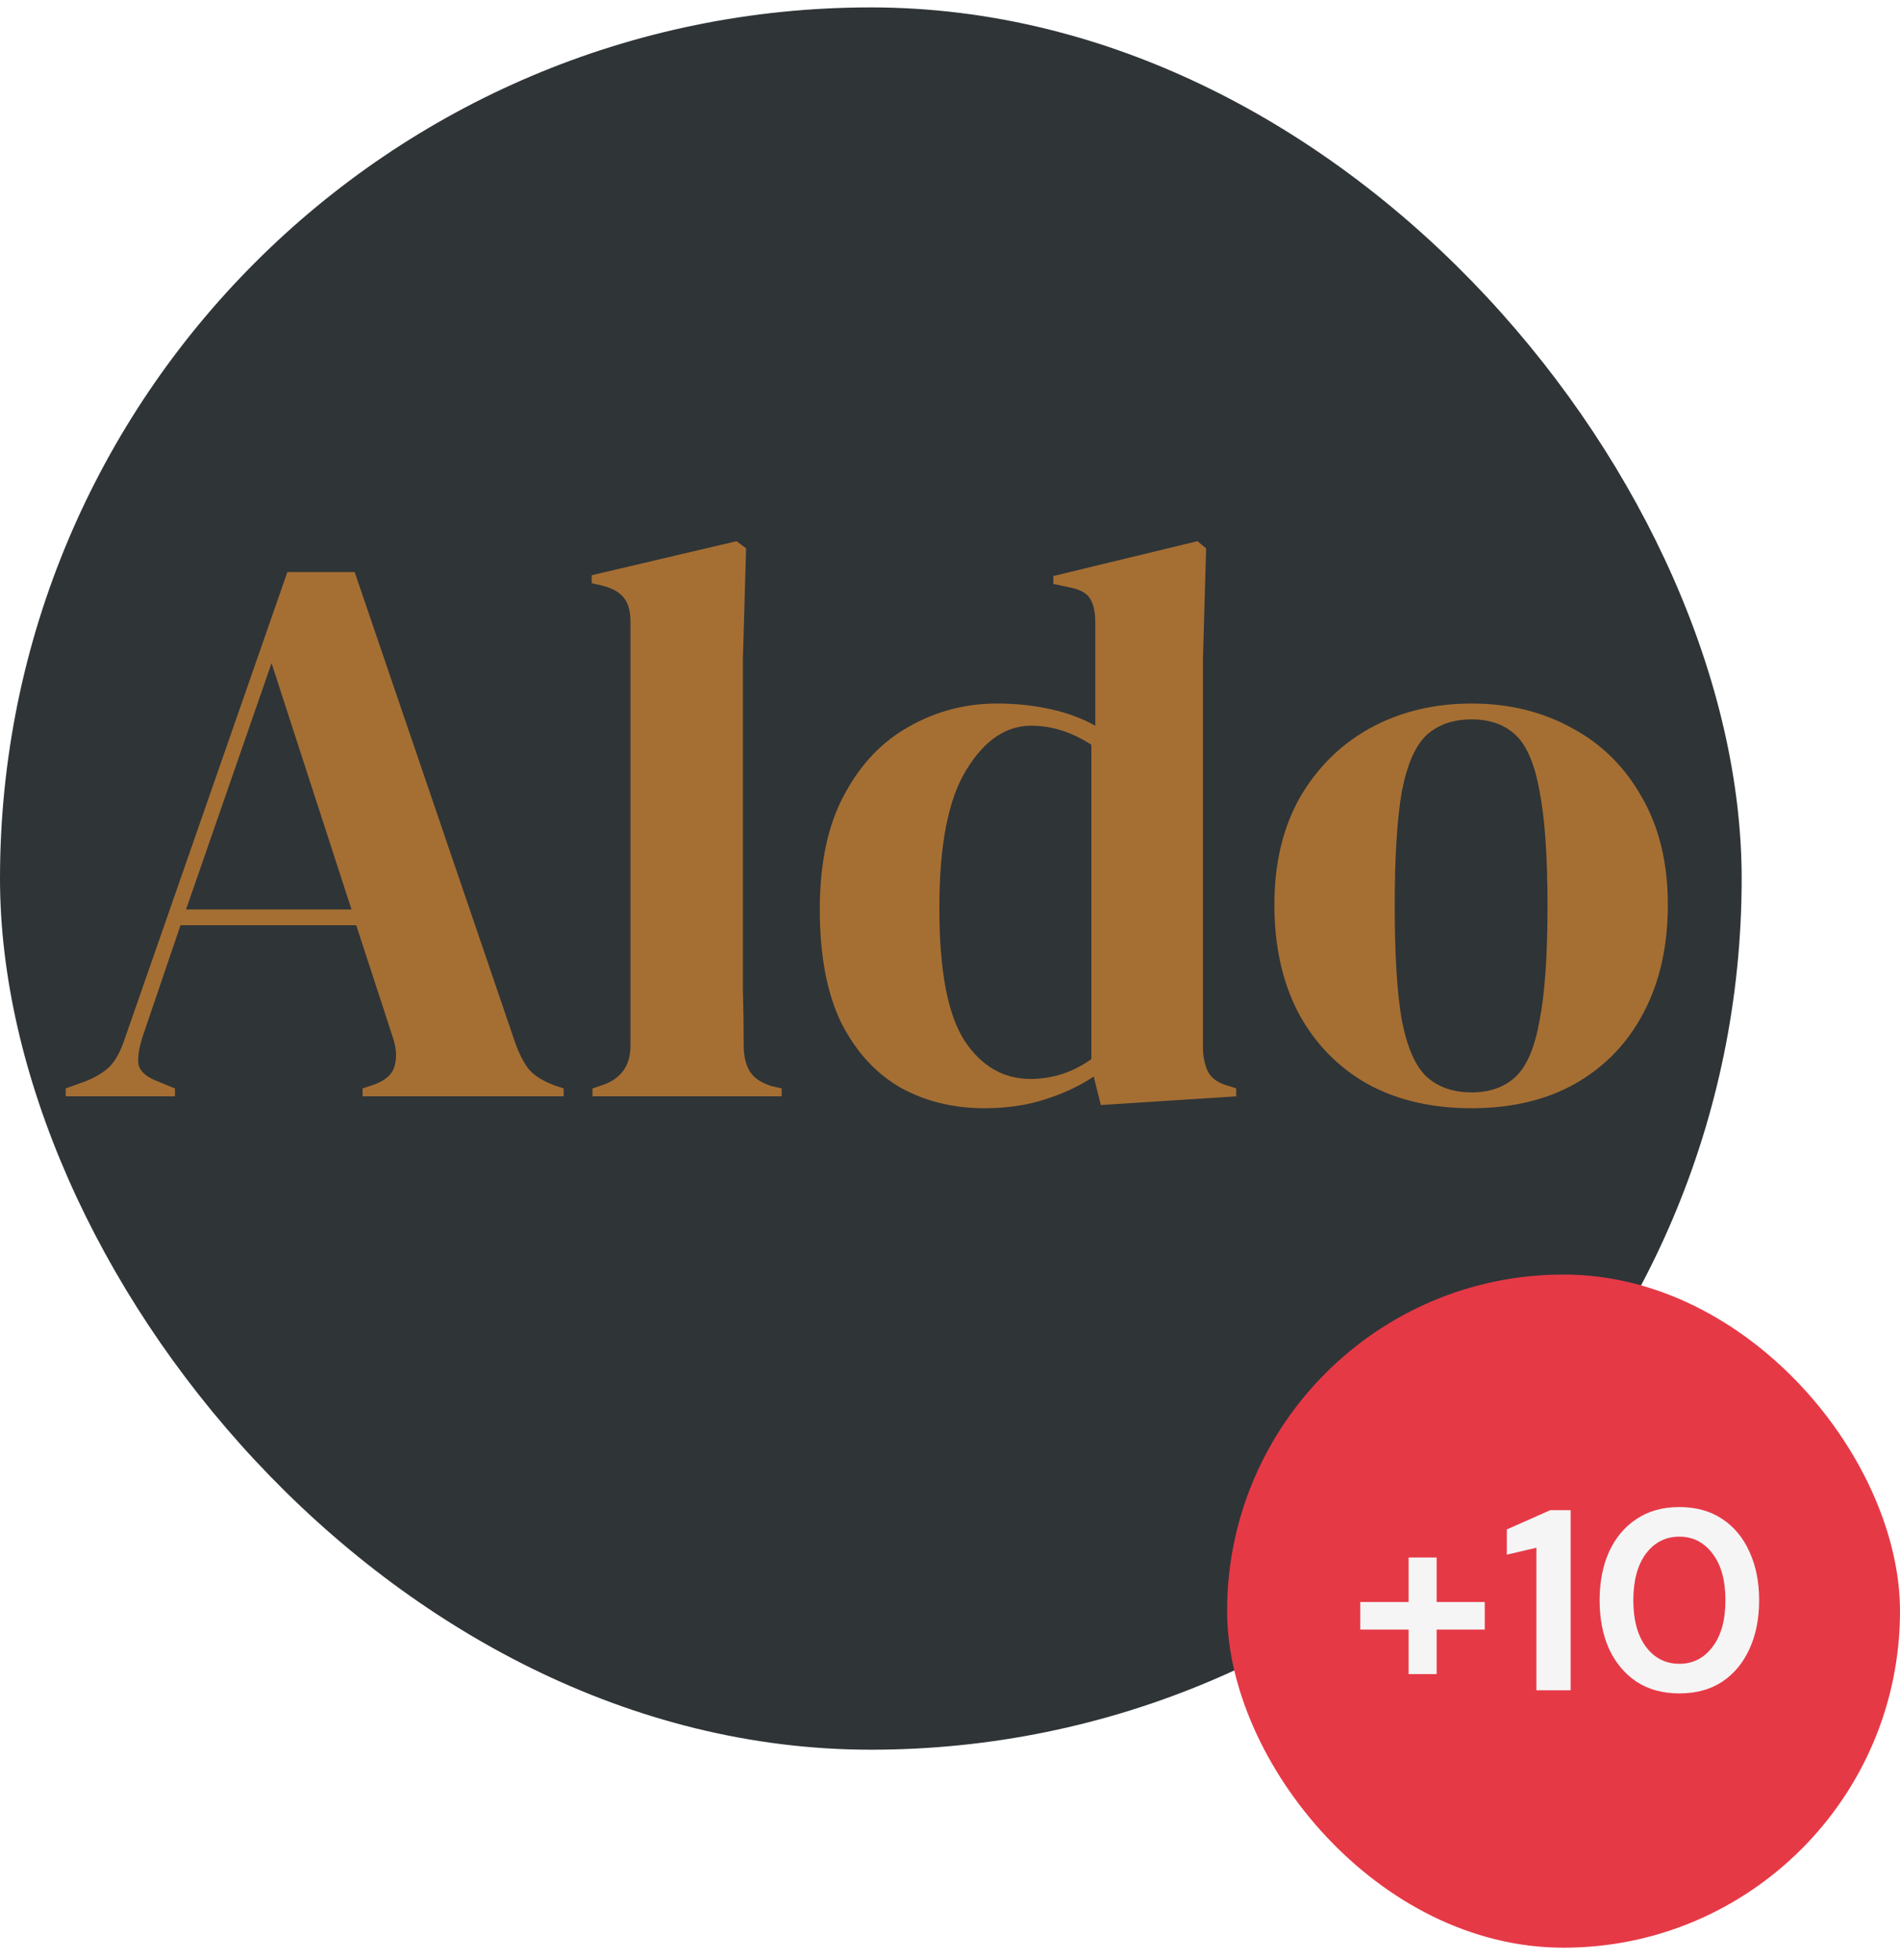
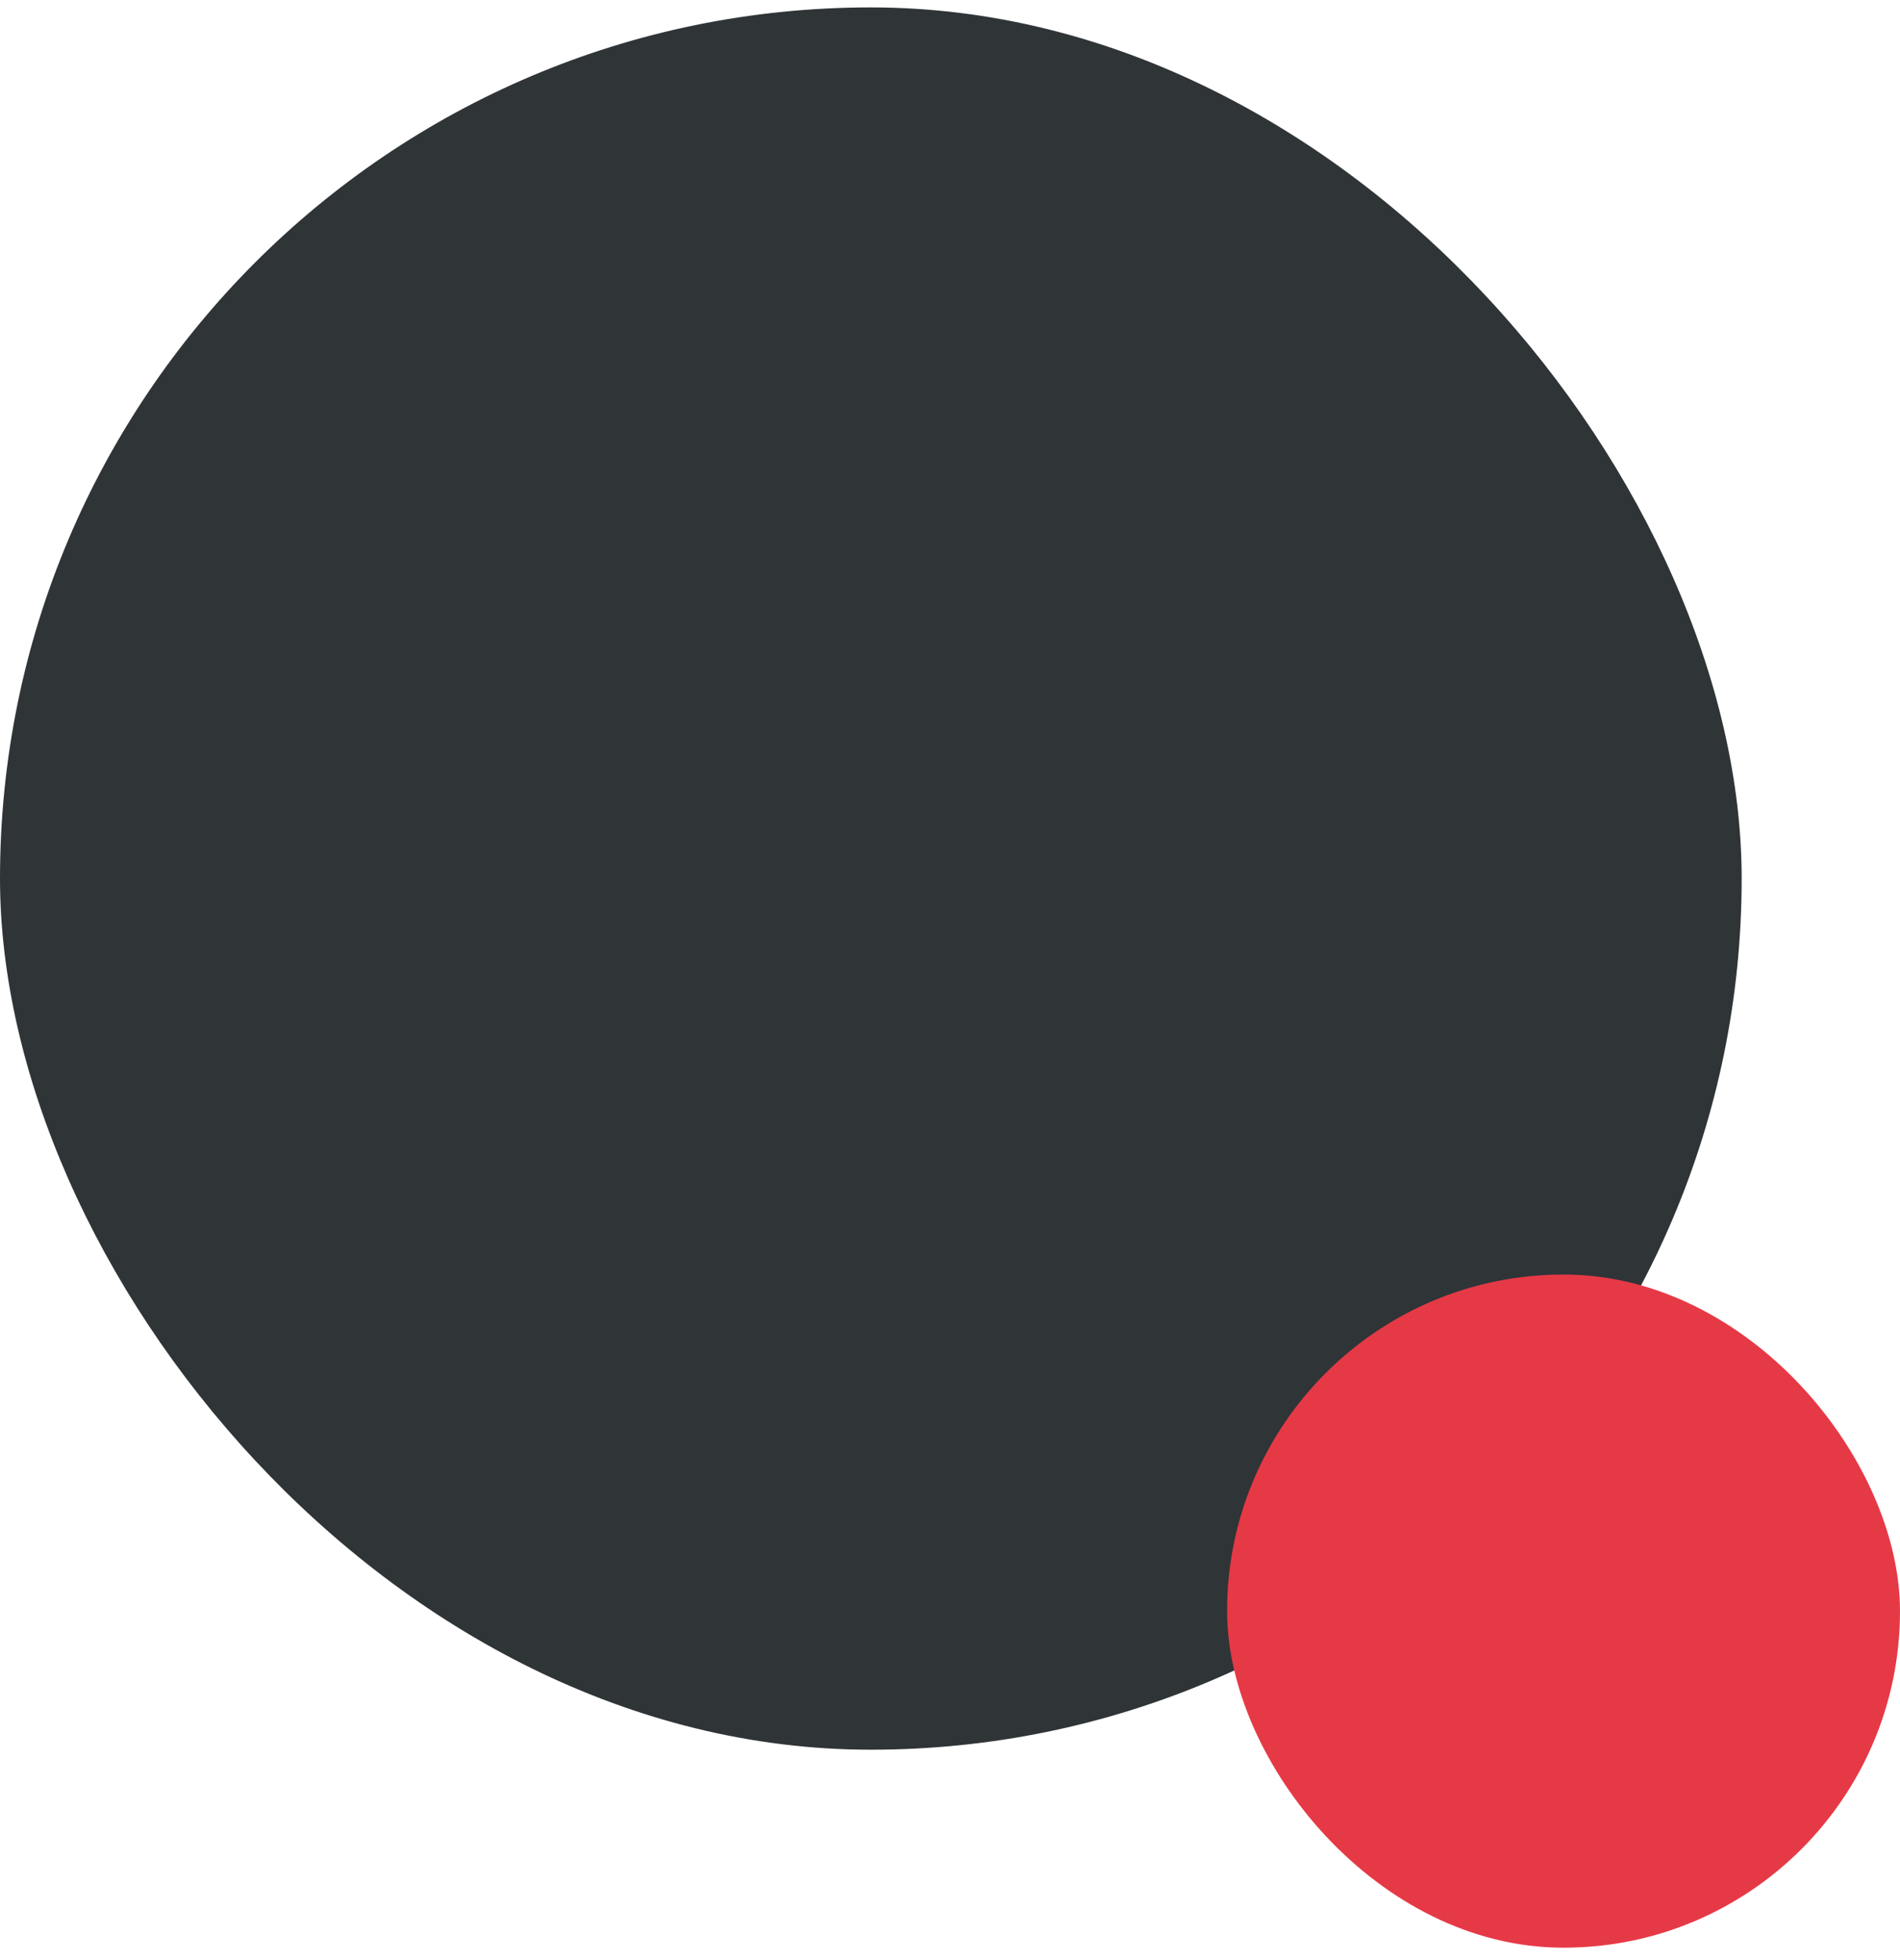
<svg xmlns="http://www.w3.org/2000/svg" width="96" height="99" viewBox="0 0 96 99" fill="none">
  <rect y="0.374" width="88" height="88" rx="44" fill="#2F3437" />
-   <path d="M3.32 55.374V54.974L4.32 54.614C4.853 54.401 5.267 54.147 5.56 53.854C5.853 53.534 6.093 53.094 6.28 52.534L14.52 28.894H17.92L26.04 52.694C26.253 53.281 26.493 53.734 26.76 54.054C27.027 54.347 27.44 54.601 28 54.814L28.48 54.974V55.374H18.32V54.974L18.92 54.774C19.48 54.561 19.813 54.267 19.92 53.894C20.053 53.494 20.04 53.027 19.88 52.494L18 46.734H9.12L7.2 52.374C7.013 52.961 6.947 53.427 7 53.774C7.08 54.121 7.4 54.401 7.96 54.614L8.84 54.974V55.374H3.32ZM9.4 45.934H17.76L13.72 33.494L9.4 45.934ZM29.936 55.374V54.974L30.416 54.814C31.376 54.494 31.856 53.827 31.856 52.814V31.414C31.856 30.881 31.749 30.481 31.536 30.214C31.322 29.921 30.949 29.707 30.416 29.574L29.896 29.454V29.054L37.216 27.334L37.696 27.694L37.536 33.294V46.974C37.536 47.961 37.536 48.947 37.536 49.934C37.562 50.894 37.576 51.854 37.576 52.814C37.576 53.347 37.682 53.787 37.896 54.134C38.109 54.454 38.469 54.694 38.976 54.854L39.496 54.974V55.374H29.936ZM49.741 55.974C48.168 55.974 46.754 55.627 45.501 54.934C44.248 54.214 43.248 53.121 42.501 51.654C41.781 50.161 41.421 48.254 41.421 45.934C41.421 43.587 41.834 41.654 42.661 40.134C43.488 38.587 44.581 37.441 45.941 36.694C47.301 35.921 48.781 35.534 50.381 35.534C51.314 35.534 52.208 35.627 53.061 35.814C53.914 36.001 54.674 36.281 55.341 36.654V31.454C55.341 30.894 55.248 30.481 55.061 30.214C54.901 29.947 54.541 29.761 53.981 29.654L53.221 29.494V29.094L60.501 27.334L60.941 27.694L60.781 33.294V52.854C60.781 53.387 60.874 53.827 61.061 54.174C61.248 54.494 61.594 54.721 62.101 54.854L62.461 54.974V55.374L55.621 55.814L55.261 54.374C54.541 54.854 53.714 55.241 52.781 55.534C51.874 55.827 50.861 55.974 49.741 55.974ZM52.061 54.494C53.181 54.494 54.208 54.161 55.141 53.494V37.614C54.154 36.974 53.141 36.654 52.101 36.654C50.821 36.654 49.728 37.401 48.821 38.894C47.914 40.361 47.461 42.681 47.461 45.854C47.461 49.027 47.888 51.267 48.741 52.574C49.594 53.854 50.701 54.494 52.061 54.494ZM74.35 55.974C72.323 55.974 70.563 55.561 69.07 54.734C67.576 53.881 66.416 52.681 65.59 51.134C64.79 49.587 64.39 47.774 64.39 45.694C64.39 43.614 64.816 41.814 65.67 40.294C66.55 38.774 67.736 37.601 69.23 36.774C70.75 35.947 72.456 35.534 74.35 35.534C76.243 35.534 77.936 35.947 79.43 36.774C80.923 37.574 82.096 38.734 82.95 40.254C83.83 41.774 84.27 43.587 84.27 45.694C84.27 47.801 83.856 49.627 83.03 51.174C82.23 52.694 81.083 53.881 79.59 54.734C78.123 55.561 76.376 55.974 74.35 55.974ZM74.35 55.174C75.283 55.174 76.03 54.907 76.59 54.374C77.15 53.841 77.55 52.894 77.79 51.534C78.056 50.174 78.19 48.254 78.19 45.774C78.19 43.267 78.056 41.334 77.79 39.974C77.55 38.614 77.15 37.667 76.59 37.134C76.03 36.601 75.283 36.334 74.35 36.334C73.416 36.334 72.656 36.601 72.07 37.134C71.51 37.667 71.096 38.614 70.83 39.974C70.59 41.334 70.47 43.267 70.47 45.774C70.47 48.254 70.59 50.174 70.83 51.534C71.096 52.894 71.51 53.841 72.07 54.374C72.656 54.907 73.416 55.174 74.35 55.174Z" fill="#A56F33" />
  <rect x="62" y="64.374" width="34" height="34" rx="17" fill="#E63946" />
-   <path d="M68.728 82.306V80.915H71.172V78.666H72.589V80.915H75.02V82.306H72.589V84.555H71.172V82.306H68.728ZM77.629 85.374V78.172L76.134 78.523V77.249L78.331 76.274H79.358V85.374H77.629ZM84.853 85.53C84.013 85.53 83.293 85.335 82.695 84.945C82.097 84.546 81.634 83.996 81.304 83.294C80.984 82.583 80.823 81.76 80.823 80.824C80.823 79.897 80.984 79.078 81.304 78.367C81.634 77.656 82.097 77.106 82.695 76.716C83.293 76.317 84.013 76.118 84.853 76.118C85.694 76.118 86.413 76.317 87.011 76.716C87.609 77.106 88.069 77.656 88.389 78.367C88.719 79.078 88.883 79.897 88.883 80.824C88.883 81.76 88.719 82.583 88.389 83.294C88.069 83.996 87.609 84.546 87.011 84.945C86.413 85.335 85.694 85.53 84.853 85.53ZM84.853 84.035C85.538 84.035 86.097 83.749 86.53 83.177C86.964 82.605 87.18 81.821 87.18 80.824C87.18 79.827 86.964 79.043 86.53 78.471C86.097 77.899 85.538 77.613 84.853 77.613C84.16 77.613 83.597 77.899 83.163 78.471C82.739 79.043 82.526 79.827 82.526 80.824C82.526 81.821 82.739 82.605 83.163 83.177C83.597 83.749 84.16 84.035 84.853 84.035Z" fill="#F5F5F5" />
</svg>